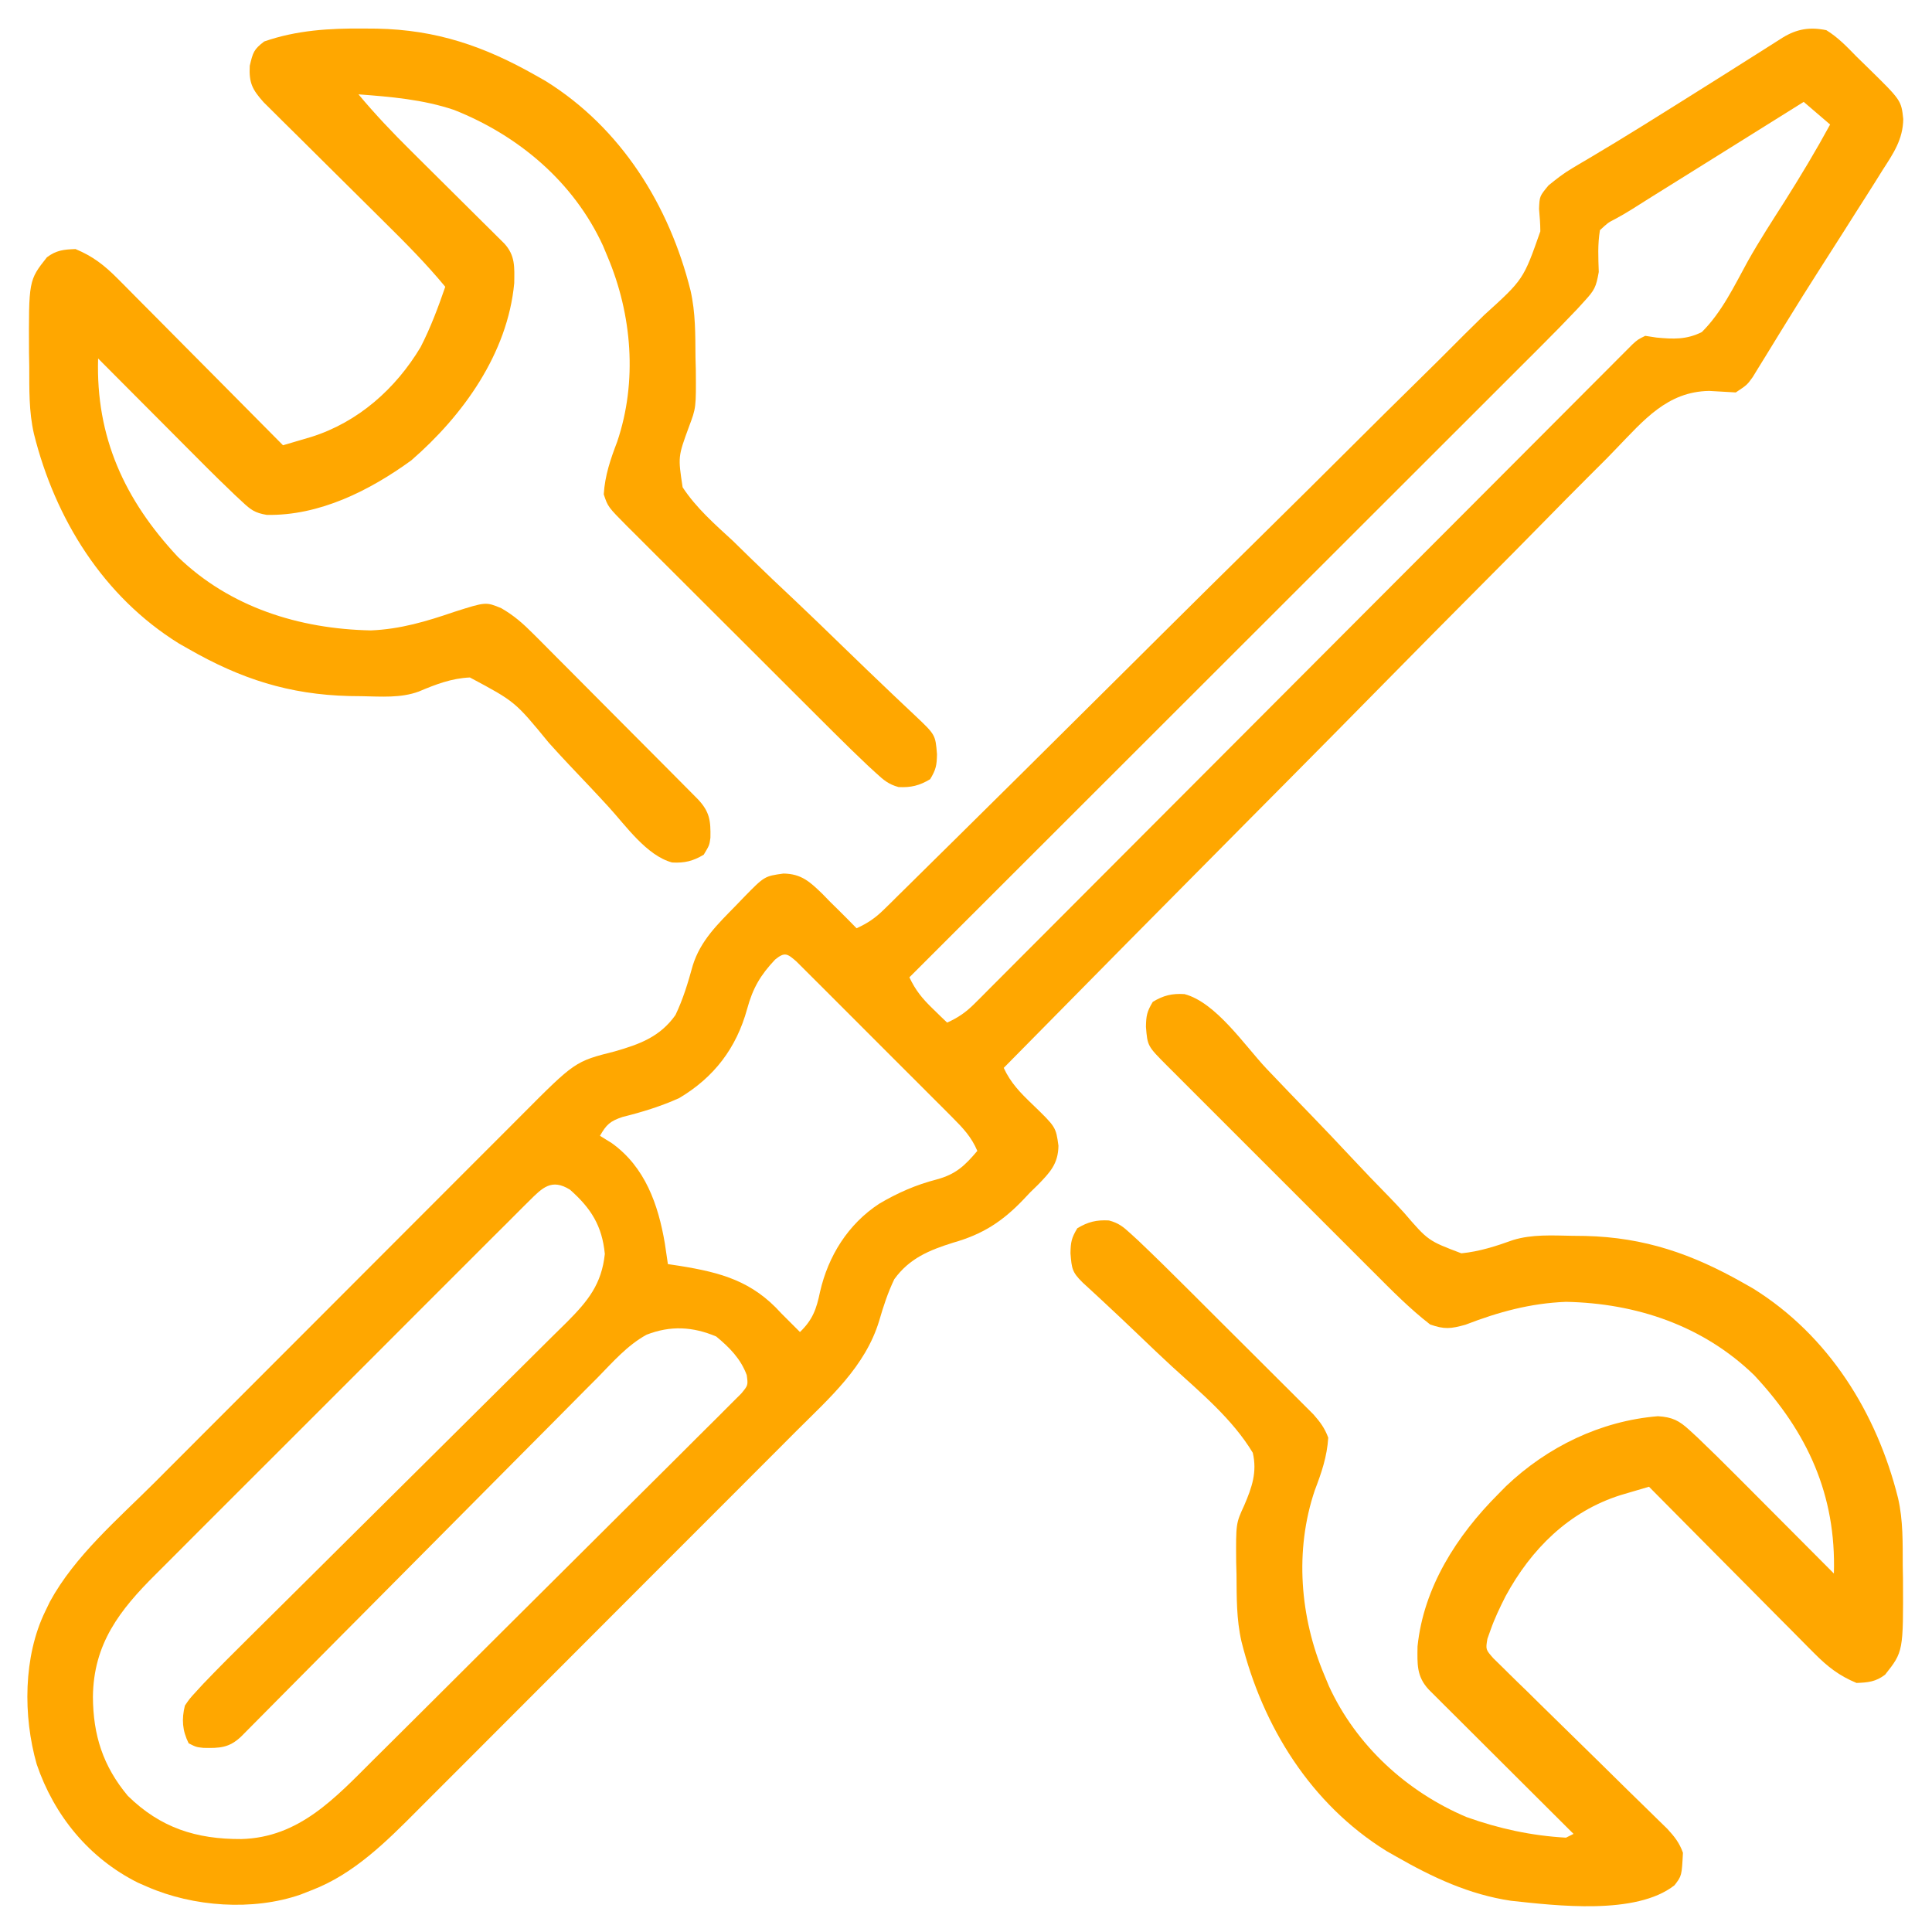
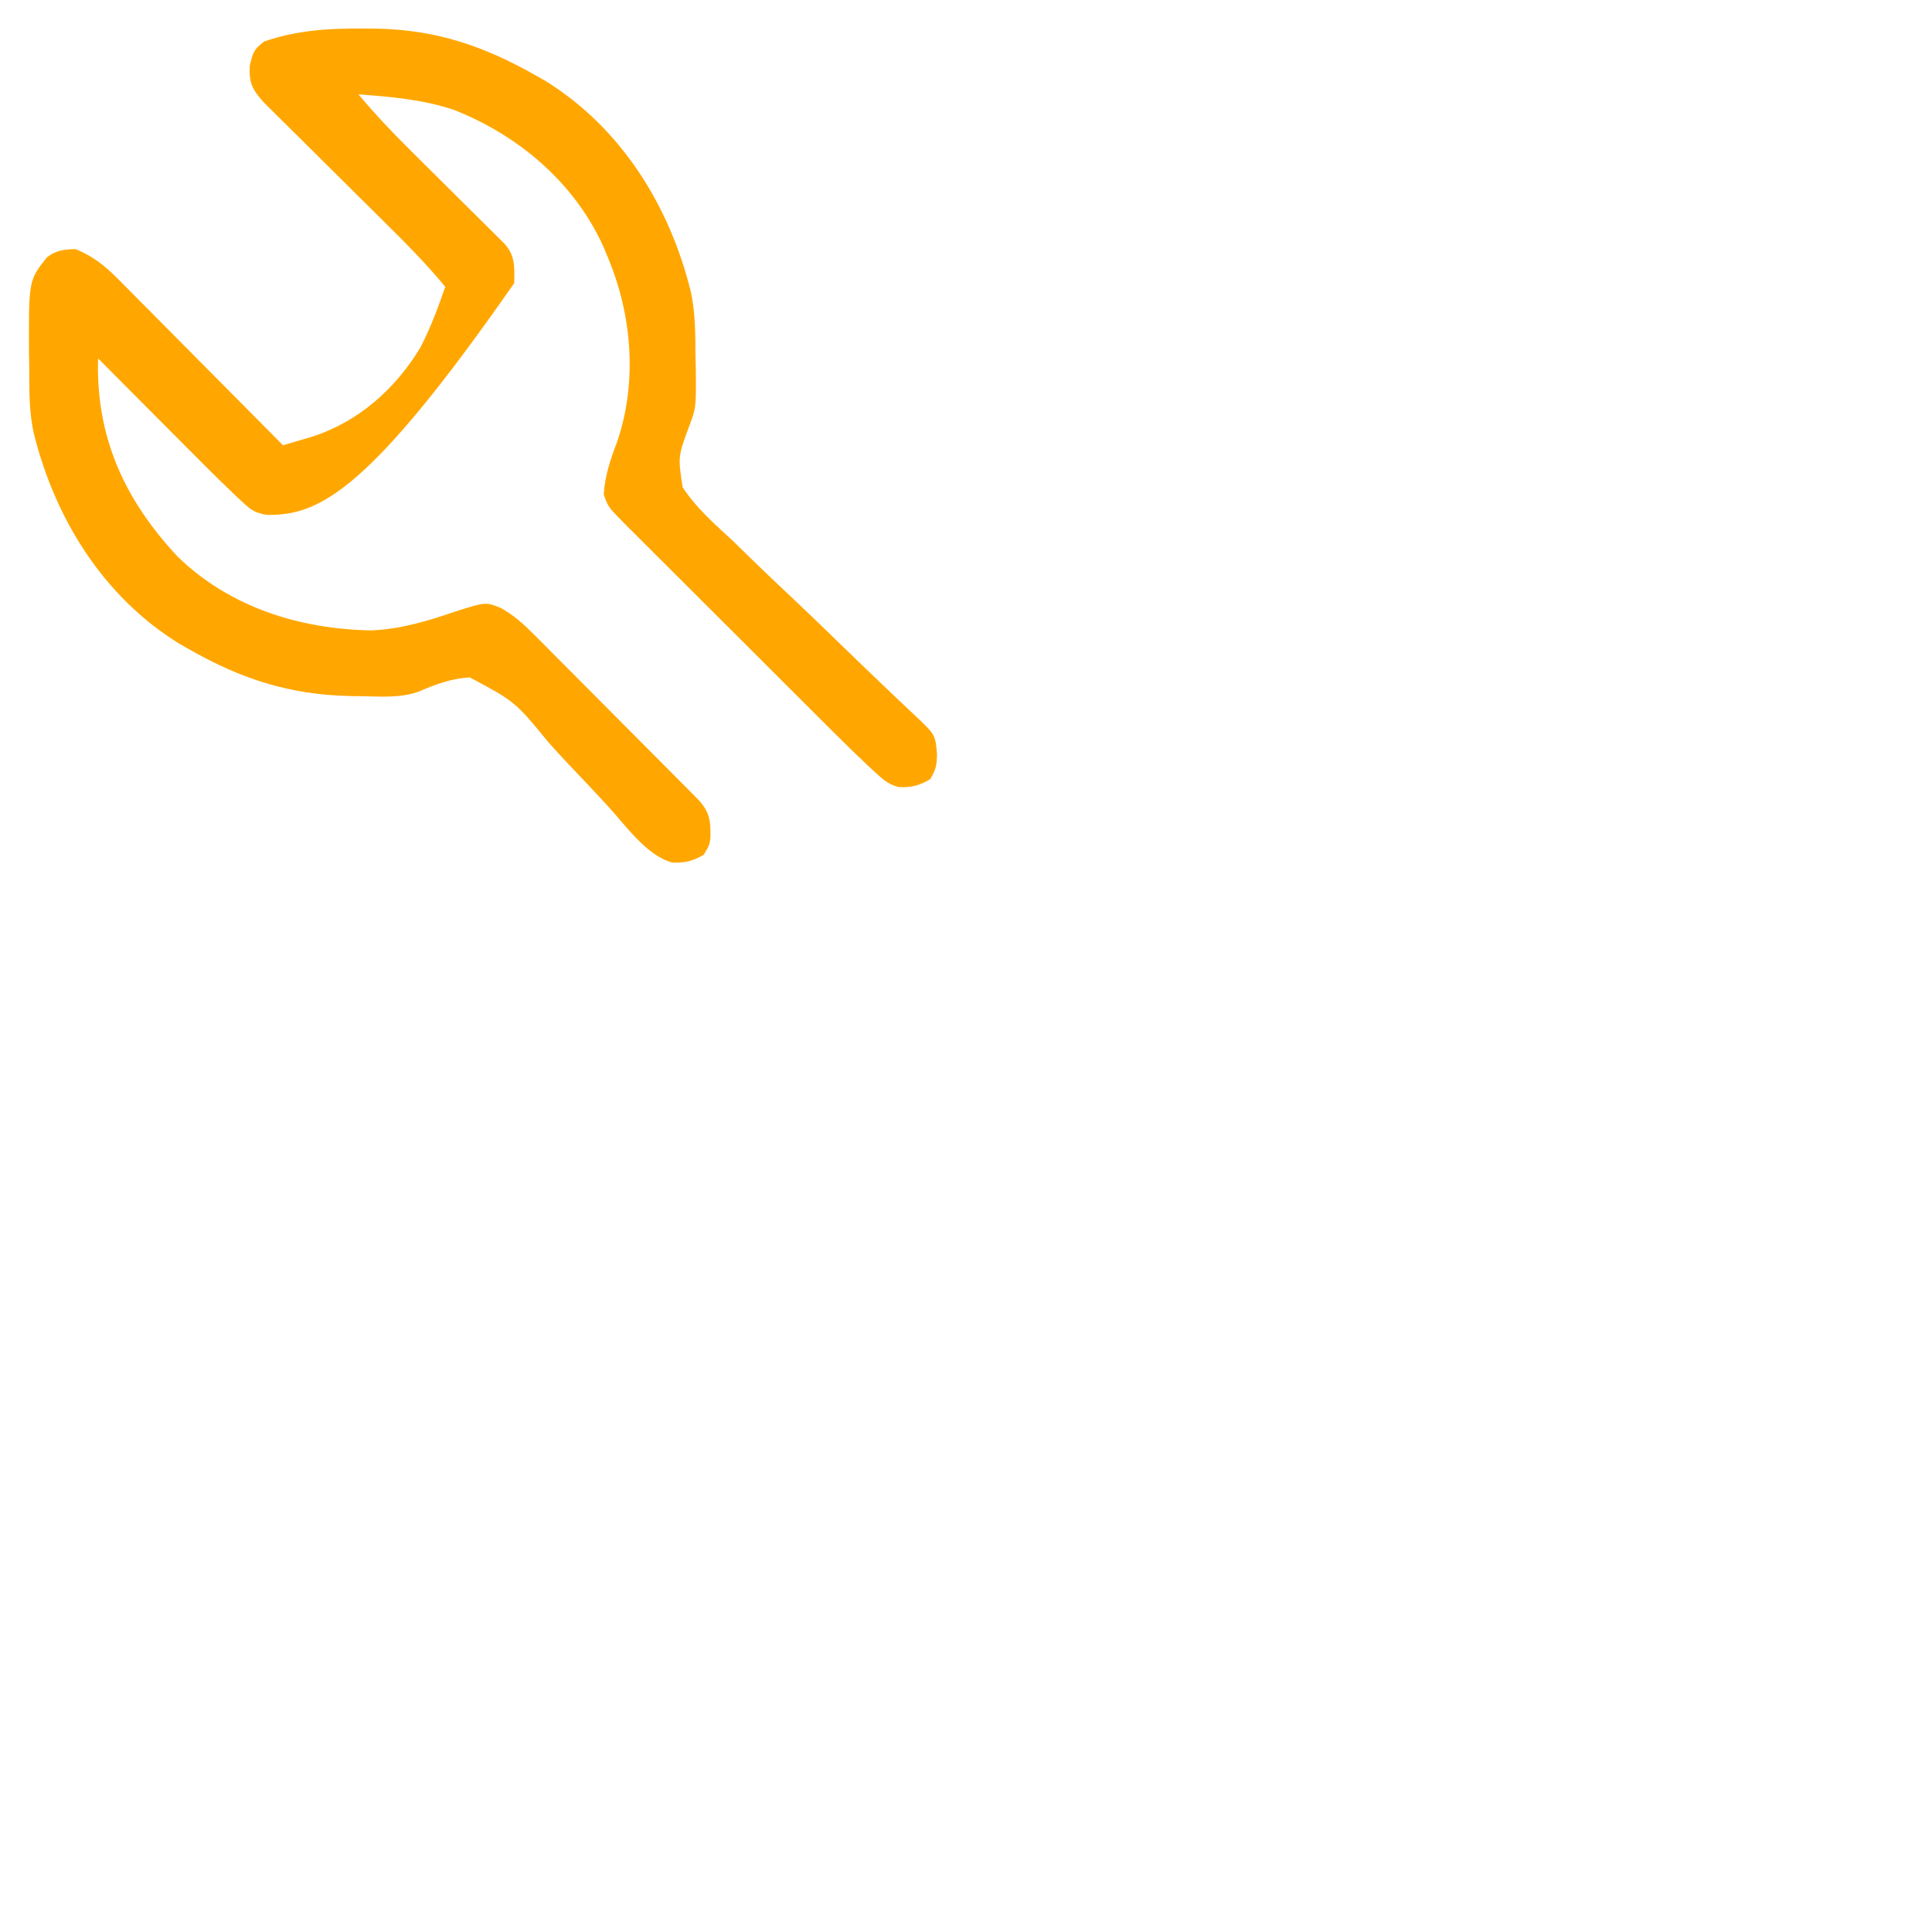
<svg xmlns="http://www.w3.org/2000/svg" version="1.1" width="512" height="512">
-   <path d="M0 0 C3.096 1.898 5.473 4.411 8 7 C8.969 7.95 9.941 8.898 10.914 9.844 C19.849 18.594 19.849 18.594 20.383 23.555 C20.297 28.982 17.753 32.673 14.875 37.125 C14.337 37.989 13.798 38.853 13.243 39.743 C11.514 42.507 9.759 45.254 8 48 C6.87 49.783 5.741 51.567 4.613 53.352 C2.314 56.982 0 60.602 -2.32 64.219 C-4.958 68.341 -7.549 72.49 -10.117 76.656 C-10.797 77.756 -11.476 78.856 -12.177 79.989 C-13.494 82.126 -14.807 84.266 -16.115 86.409 C-17.007 87.854 -17.007 87.854 -17.918 89.328 C-18.442 90.183 -18.965 91.038 -19.505 91.919 C-21 94 -21 94 -24 96 C-26.352 95.877 -28.702 95.741 -31.053 95.597 C-42.17 95.784 -48.373 103.346 -55.68 110.892 C-56.497 111.737 -57.314 112.583 -58.156 113.453 C-59.909 115.21 -61.665 116.964 -63.424 118.715 C-67.191 122.478 -70.934 126.263 -74.657 130.071 C-80.038 135.575 -85.462 141.037 -90.895 146.489 C-99.712 155.339 -108.495 164.221 -117.257 173.125 C-125.763 181.77 -134.285 190.398 -142.829 199.005 C-143.357 199.537 -143.884 200.068 -144.428 200.615 C-147.074 203.282 -149.721 205.947 -152.368 208.613 C-174.294 230.694 -196.164 252.83 -218 275 C-216.177 278.972 -213.56 281.634 -210.438 284.625 C-204.184 290.664 -204.184 290.664 -203.5 295.625 C-203.561 300.425 -205.753 302.719 -209 306.051 C-209.66 306.694 -210.32 307.337 -211 308 C-211.598 308.633 -212.196 309.266 -212.812 309.918 C-218.348 315.713 -223.582 319.103 -231.375 321.312 C-237.749 323.31 -242.986 325.457 -247 331 C-248.719 334.571 -249.9 338.198 -251 342 C-254.682 354.164 -264.141 362.436 -272.911 371.186 C-274.107 372.386 -275.302 373.586 -276.496 374.786 C-279.721 378.024 -282.952 381.256 -286.185 384.486 C-288.893 387.193 -291.597 389.903 -294.302 392.612 C-300.689 399.01 -307.08 405.402 -313.475 411.791 C-320.051 418.361 -326.617 424.939 -333.18 431.523 C-338.834 437.195 -344.494 442.861 -350.159 448.522 C-353.533 451.895 -356.905 455.27 -360.272 458.65 C-363.44 461.831 -366.615 465.004 -369.796 468.172 C-370.956 469.329 -372.112 470.488 -373.266 471.65 C-381.58 480.02 -390.228 488.663 -401.438 492.938 C-402.406 493.318 -403.374 493.698 -404.371 494.09 C-417.042 498.477 -432.82 497.327 -445 492 C-445.803 491.649 -446.606 491.299 -447.434 490.938 C-460.41 484.461 -469.662 473.115 -474.273 459.543 C-477.91 446.816 -477.846 430.968 -472 419 C-471.599 418.169 -471.198 417.337 -470.785 416.48 C-464.178 404.32 -452.666 394.516 -442.938 384.793 C-441.776 383.627 -440.613 382.461 -439.45 381.295 C-436.331 378.167 -433.209 375.042 -430.086 371.918 C-428.13 369.962 -426.174 368.004 -424.219 366.047 C-417.386 359.204 -410.551 352.364 -403.712 345.527 C-397.355 339.171 -391.004 332.809 -384.655 326.444 C-379.182 320.958 -373.706 315.476 -368.226 309.997 C-364.963 306.734 -361.7 303.469 -358.442 300.2 C-355.383 297.132 -352.32 294.068 -349.252 291.008 C-348.131 289.888 -347.012 288.766 -345.894 287.642 C-331.617 273.293 -331.617 273.293 -321.062 270.625 C-314.512 268.739 -309.094 266.788 -305 261 C-302.967 256.764 -301.656 252.388 -300.414 247.867 C-298.347 241.235 -293.781 236.884 -289 232 C-287.973 230.933 -287.973 230.933 -286.926 229.844 C-281.403 224.194 -281.403 224.194 -276.375 223.5 C-271.585 223.561 -269.297 225.744 -265.965 228.977 C-265.316 229.644 -264.668 230.312 -264 231 C-262.981 232.002 -262.981 232.002 -261.941 233.023 C-260.276 234.665 -258.631 236.323 -257 238 C-254.107 236.688 -252.02 235.277 -249.762 233.05 C-249.142 232.443 -248.521 231.836 -247.882 231.21 C-247.209 230.542 -246.537 229.874 -245.844 229.186 C-244.762 228.122 -244.762 228.122 -243.658 227.037 C-241.236 224.653 -238.821 222.262 -236.406 219.871 C-234.673 218.162 -232.94 216.454 -231.207 214.746 C-225.511 209.128 -219.826 203.499 -214.145 197.867 C-213.661 197.388 -213.178 196.909 -212.679 196.415 C-203.072 186.892 -193.47 177.363 -183.881 167.822 C-181.773 165.726 -179.666 163.629 -177.558 161.533 C-177.034 161.012 -176.51 160.491 -175.971 159.954 C-167.491 151.522 -158.983 143.119 -150.463 134.728 C-141.708 126.105 -132.981 117.453 -124.281 108.774 C-119.399 103.905 -114.505 99.049 -109.578 94.225 C-104.94 89.684 -100.341 85.105 -95.767 80.5 C-94.085 78.819 -92.391 77.152 -90.683 75.498 C-80.268 66.054 -80.268 66.054 -75.796 53.308 C-75.799 51.322 -75.963 49.337 -76.137 47.358 C-76 44 -76 44 -73.627 41.134 C-71.588 39.478 -69.674 37.963 -67.418 36.633 C-66.746 36.23 -66.074 35.827 -65.381 35.412 C-64.295 34.775 -64.295 34.775 -63.188 34.125 C-61.575 33.159 -59.963 32.191 -58.352 31.223 C-57.49 30.706 -56.627 30.189 -55.739 29.657 C-50.814 26.678 -45.94 23.618 -41.062 20.562 C-39.55 19.616 -39.55 19.616 -38.006 18.65 C-30.56 13.988 -23.128 9.302 -15.711 4.592 C-14.984 4.131 -14.257 3.67 -13.508 3.195 C-12.875 2.793 -12.242 2.391 -11.59 1.977 C-7.812 -0.344 -4.345 -0.903 0 0 Z M-6 19 C-6.601 19.376 -7.203 19.752 -7.822 20.139 C-9.654 21.284 -11.485 22.428 -13.317 23.573 C-15.459 24.912 -17.6 26.25 -19.742 27.589 C-25.402 31.127 -31.063 34.663 -36.727 38.195 C-37.8 38.865 -38.873 39.534 -39.979 40.224 C-42.037 41.508 -44.095 42.792 -46.154 44.074 C-47.989 45.22 -49.819 46.372 -51.643 47.534 C-53.066 48.419 -54.511 49.271 -55.991 50.056 C-57.866 51.016 -57.866 51.016 -60 53 C-60.623 56.782 -60.437 60.254 -60.309 64.078 C-61.02 68.115 -61.455 68.902 -64.075 71.77 C-64.712 72.469 -65.349 73.168 -66.005 73.888 C-69.115 77.18 -72.276 80.411 -75.485 83.606 C-76.206 84.327 -76.927 85.049 -77.669 85.792 C-80.063 88.188 -82.461 90.58 -84.859 92.973 C-86.584 94.698 -88.31 96.423 -90.035 98.149 C-93.738 101.852 -97.443 105.554 -101.149 109.255 C-106.508 114.606 -111.864 119.959 -117.219 125.313 C-125.91 134.001 -134.602 142.687 -143.296 151.372 C-151.737 159.804 -160.178 168.237 -168.616 176.671 C-169.137 177.192 -169.658 177.713 -170.195 178.249 C-172.808 180.861 -175.422 183.473 -178.035 186.085 C-199.687 207.727 -221.342 229.364 -243 251 C-241.395 254.411 -239.595 256.618 -236.875 259.25 C-236.151 259.956 -235.426 260.663 -234.68 261.391 C-234.125 261.922 -233.571 262.453 -233 263 C-230.063 261.675 -227.989 260.238 -225.718 257.961 C-225.088 257.334 -224.457 256.707 -223.808 256.062 C-222.783 255.027 -222.783 255.027 -221.737 253.971 C-220.637 252.873 -220.637 252.873 -219.516 251.753 C-217.054 249.292 -214.6 246.825 -212.146 244.357 C-210.386 242.595 -208.625 240.832 -206.863 239.071 C-203.069 235.273 -199.277 231.472 -195.488 227.669 C-190.008 222.168 -184.522 216.674 -179.035 211.181 C-170.13 202.267 -161.229 193.348 -152.331 184.427 C-151.532 183.626 -151.532 183.626 -150.717 182.809 C-150.184 182.274 -149.651 181.74 -149.102 181.189 C-141.538 173.606 -133.974 166.024 -126.408 158.443 C-125.876 157.909 -125.343 157.375 -124.795 156.826 C-115.926 147.939 -107.054 139.054 -98.182 130.17 C-92.707 124.687 -87.235 119.202 -81.764 113.715 C-77.578 109.516 -73.389 105.319 -69.199 101.122 C-67.477 99.397 -65.755 97.67 -64.035 95.942 C-61.695 93.593 -59.353 91.248 -57.009 88.902 C-56.321 88.21 -55.633 87.518 -54.925 86.805 C-54.299 86.18 -53.674 85.556 -53.03 84.913 C-52.49 84.371 -51.949 83.828 -51.392 83.27 C-50 82 -50 82 -48 81 C-47.015 81.151 -46.03 81.302 -45.016 81.457 C-40.558 81.878 -37.064 82.032 -33 80 C-27.704 74.757 -24.372 67.714 -20.821 61.24 C-17.739 55.757 -14.317 50.491 -10.938 45.188 C-6.757 38.557 -2.745 31.888 1 25 C-1.31 23.02 -3.62 21.04 -6 19 Z M-278.586 246.293 C-282.484 250.421 -284.502 253.872 -286 259.375 C-288.842 269.735 -294.734 277.484 -304 283 C-308.865 285.186 -313.831 286.724 -319 288 C-322.298 289.099 -323.311 290.02 -325 293 C-323.453 293.959 -323.453 293.959 -321.875 294.938 C-313.038 301.27 -309.562 311.208 -307.812 321.5 C-307.534 323.332 -307.26 325.165 -307 327 C-305.424 327.238 -305.424 327.238 -303.816 327.48 C-292.92 329.243 -284.65 331.5 -277 340 C-276.072 340.928 -275.144 341.856 -274.188 342.812 C-273.105 343.895 -273.105 343.895 -272 345 C-268.61 341.727 -267.618 338.855 -266.688 334.375 C-264.515 324.839 -259.258 316.411 -251 311 C-246.084 308.102 -241.275 305.992 -235.75 304.562 C-230.708 303.195 -228.342 300.957 -225 297 C-226.549 293.312 -228.79 290.956 -231.602 288.14 C-232.067 287.671 -232.532 287.202 -233.011 286.719 C-234.544 285.178 -236.084 283.643 -237.625 282.109 C-238.694 281.039 -239.762 279.969 -240.831 278.898 C-243.067 276.659 -245.307 274.423 -247.549 272.19 C-250.428 269.323 -253.297 266.447 -256.164 263.568 C-258.367 261.358 -260.574 259.153 -262.783 256.949 C-263.844 255.89 -264.903 254.829 -265.96 253.767 C-267.435 252.287 -268.916 250.814 -270.398 249.343 C-271.241 248.502 -272.083 247.661 -272.951 246.795 C-275.366 244.68 -276.058 244.232 -278.586 246.293 Z M-343.737 310.229 C-344.199 310.684 -344.66 311.14 -345.135 311.608 C-346.682 313.14 -348.215 314.685 -349.748 316.23 C-350.853 317.33 -351.959 318.428 -353.065 319.526 C-356.072 322.515 -359.067 325.517 -362.059 328.522 C-365.194 331.666 -368.338 334.801 -371.481 337.938 C-376.763 343.213 -382.037 348.496 -387.306 353.784 C-393.387 359.887 -399.482 365.975 -405.584 372.055 C-410.827 377.28 -416.063 382.513 -421.292 387.752 C-424.412 390.88 -427.536 394.004 -430.666 397.121 C-433.615 400.058 -436.553 403.005 -439.484 405.959 C-440.558 407.037 -441.634 408.112 -442.714 409.184 C-452.33 418.728 -459.237 427.648 -459.375 441.688 C-459.32 451.842 -456.711 460.032 -450.121 467.926 C-441.452 476.403 -432.019 479.418 -420.066 479.366 C-404.737 478.98 -395.227 468.529 -384.978 458.301 C-383.892 457.224 -382.806 456.147 -381.719 455.071 C-378.789 452.167 -375.865 449.257 -372.944 446.344 C-371.117 444.524 -369.29 442.704 -367.462 440.885 C-361.74 435.19 -356.021 429.491 -350.308 423.786 C-343.719 417.205 -337.116 410.638 -330.502 404.082 C-325.382 399.005 -320.274 393.917 -315.174 388.82 C-312.13 385.778 -309.082 382.742 -306.021 379.717 C-303.149 376.878 -300.292 374.024 -297.445 371.16 C-296.397 370.11 -295.343 369.066 -294.284 368.027 C-292.843 366.611 -291.422 365.174 -290.002 363.737 C-289.2 362.938 -288.399 362.139 -287.573 361.316 C-285.737 359.107 -285.737 359.107 -286.109 356.399 C-287.718 352.067 -290.675 349.098 -294.188 346.188 C-300.417 343.557 -306.305 343.237 -312.659 345.717 C-317.779 348.523 -321.647 353.011 -325.699 357.147 C-326.75 358.201 -327.802 359.254 -328.855 360.306 C-331.698 363.152 -334.526 366.013 -337.352 368.878 C-340.314 371.875 -343.29 374.857 -346.265 377.841 C-351.893 383.489 -357.508 389.15 -363.119 394.815 C-371.365 403.141 -379.629 411.45 -387.894 419.757 C-389.112 420.981 -390.331 422.206 -391.549 423.431 C-392.143 424.028 -392.738 424.626 -393.351 425.241 C-396.89 428.799 -400.425 432.361 -403.956 435.926 C-406.148 438.138 -408.341 440.347 -410.535 442.557 C-411.554 443.584 -412.573 444.613 -413.59 445.642 C-414.975 447.043 -416.363 448.44 -417.751 449.838 C-418.528 450.622 -419.305 451.406 -420.105 452.214 C-423.285 455.211 -425.742 455.298 -430.09 455.203 C-432 455 -432 455 -434 454 C-435.691 450.619 -435.892 447.601 -435 444 C-433.76 442.182 -433.76 442.182 -432.087 440.359 C-431.449 439.662 -430.81 438.966 -430.152 438.248 C-426.162 434.08 -422.088 430.002 -417.981 425.947 C-416.99 424.964 -415.999 423.981 -415.008 422.997 C-412.889 420.895 -410.768 418.794 -408.647 416.694 C-405.289 413.369 -401.937 410.037 -398.586 406.705 C-397.435 405.56 -396.284 404.415 -395.133 403.27 C-394.557 402.697 -393.981 402.124 -393.387 401.534 C-385.597 393.787 -377.803 386.044 -369.994 378.316 C-364.71 373.087 -359.435 367.848 -354.17 362.6 C-351.389 359.828 -348.604 357.062 -345.808 354.306 C-343.18 351.716 -340.565 349.115 -337.958 346.505 C-336.549 345.1 -335.127 343.708 -333.705 342.316 C-328.183 336.759 -324.565 332.326 -323.715 324.312 C-324.433 316.857 -327.377 312.202 -332.949 307.277 C-337.816 304.246 -340.251 306.75 -343.737 310.229 Z " fill="#ffa700" transform="translate(484,8)" />
-   <path d="M0 0 C8.328 2.187 15.934 13.588 21.697 19.712 C25.662 23.904 29.679 28.047 33.689 32.195 C37.197 35.829 40.682 39.481 44.124 43.177 C47.476 46.774 50.88 50.314 54.325 53.822 C55.62 55.16 56.895 56.516 58.149 57.893 C64.571 65.359 64.571 65.359 73.387 68.695 C78.188 68.219 82.563 66.8 87.083 65.176 C92.11 63.626 97.522 63.962 102.73 64.053 C104.466 64.073 104.466 64.073 106.237 64.094 C121.913 64.471 134.543 68.859 148.105 76.553 C148.957 77.036 149.809 77.52 150.687 78.018 C170.712 90.466 183.468 110.975 189.105 133.553 C190.481 139.527 190.328 145.448 190.355 151.553 C190.385 153.287 190.385 153.287 190.417 155.057 C190.503 174.251 190.503 174.251 185.676 180.361 C183.188 182.248 181.196 182.432 178.105 182.553 C173.504 180.649 170.414 178.23 166.925 174.714 C166.447 174.236 165.968 173.757 165.474 173.265 C163.909 171.697 162.354 170.119 160.8 168.541 C159.71 167.446 158.62 166.352 157.53 165.258 C154.672 162.389 151.824 159.512 148.978 156.632 C146.067 153.691 143.148 150.758 140.23 147.824 C134.513 142.075 128.806 136.317 123.105 130.553 C121.5 131.024 119.897 131.497 118.294 131.972 C117.401 132.236 116.508 132.499 115.588 132.771 C101.849 137.098 91.831 147.137 85.105 159.553 C83.608 162.5 82.2 165.432 81.105 168.553 C80.833 169.315 80.561 170.078 80.281 170.864 C79.81 173.692 79.81 173.692 81.869 176.025 C82.753 176.89 83.638 177.756 84.549 178.647 C85.276 179.37 85.276 179.37 86.017 180.107 C87.622 181.699 89.248 183.268 90.874 184.838 C91.993 185.941 93.111 187.045 94.227 188.151 C97.171 191.061 100.132 193.953 103.097 196.841 C107.838 201.463 112.553 206.11 117.267 210.759 C118.915 212.38 120.572 213.993 122.229 215.605 C123.243 216.599 124.258 217.593 125.272 218.588 C126.159 219.452 127.045 220.317 127.959 221.207 C129.896 223.325 131.142 224.871 132.105 227.553 C131.783 233.669 131.783 233.669 129.87 236.162 C119.69 244.18 98.465 241.555 86.52 240.276 C75.454 238.629 65.74 234.072 56.105 228.553 C54.828 227.828 54.828 227.828 53.526 227.088 C33.495 214.658 20.739 194.121 15.105 171.553 C13.762 165.674 13.842 159.872 13.792 153.865 C13.763 152.751 13.734 151.637 13.704 150.488 C13.629 140.291 13.629 140.291 15.832 135.505 C17.86 130.773 19.305 126.7 18.105 121.553 C12.728 112.618 4.289 105.613 -3.35 98.646 C-6.24 95.989 -9.07 93.271 -11.905 90.557 C-15.09 87.513 -18.28 84.476 -21.514 81.484 C-22.467 80.601 -23.421 79.718 -24.404 78.809 C-25.671 77.644 -25.671 77.644 -26.964 76.456 C-29.792 73.67 -29.877 72.781 -30.208 68.678 C-30.149 65.723 -29.961 64.662 -28.395 62.053 C-25.57 60.358 -23.315 59.799 -20.011 59.986 C-17.454 60.671 -16.251 61.649 -14.303 63.433 C-13.607 64.07 -12.911 64.707 -12.194 65.363 C-7.778 69.57 -3.436 73.848 0.878 78.158 C1.893 79.17 2.908 80.182 3.923 81.194 C6.034 83.299 8.144 85.406 10.251 87.514 C12.95 90.213 15.655 92.904 18.362 95.594 C20.453 97.674 22.54 99.759 24.626 101.845 C25.622 102.84 26.619 103.833 27.619 104.825 C29.011 106.208 30.397 107.597 31.782 108.987 C32.57 109.774 33.359 110.562 34.172 111.373 C35.981 113.413 37.156 115.008 38.105 117.553 C37.777 122.611 36.336 126.784 34.542 131.49 C29.142 147.44 30.604 165.205 37.105 180.553 C37.5 181.503 37.896 182.453 38.304 183.432 C45.522 199.139 58.943 211.411 74.745 218.092 C83.332 221.164 91.995 223.046 101.105 223.553 C101.765 223.223 102.425 222.893 103.105 222.553 C102.606 222.056 102.107 221.559 101.593 221.048 C96.896 216.371 92.202 211.692 87.51 207.01 C85.098 204.603 82.685 202.197 80.27 199.794 C77.495 197.031 74.723 194.265 71.952 191.498 C71.082 190.633 70.213 189.769 69.316 188.878 C68.516 188.077 67.715 187.277 66.89 186.452 C66.182 185.746 65.473 185.039 64.743 184.312 C61.468 180.796 61.71 177.512 61.765 172.881 C63.369 157.174 72.195 143.481 83.105 132.553 C83.792 131.854 84.479 131.155 85.187 130.436 C96.137 119.993 110.314 113.094 125.48 111.865 C129.29 112.106 131.091 113.009 133.88 115.588 C134.572 116.224 135.264 116.86 135.976 117.515 C139.469 120.859 142.916 124.242 146.323 127.674 C147.438 128.791 147.438 128.791 148.576 129.931 C150.921 132.282 153.263 134.636 155.605 136.99 C157.206 138.597 158.807 140.203 160.409 141.809 C164.31 145.721 168.209 149.636 172.105 153.553 C172.731 132.729 165.104 116.097 150.98 100.99 C137.411 87.835 119.715 81.919 101.105 81.553 C91.605 81.928 83.233 84.24 74.444 87.627 C70.586 88.697 68.885 88.887 65.105 87.553 C59.743 83.403 54.933 78.527 50.154 73.731 C49.51 73.09 48.867 72.448 48.204 71.787 C46.107 69.695 44.014 67.598 41.921 65.502 C40.455 64.037 38.989 62.572 37.523 61.107 C34.466 58.052 31.411 54.995 28.358 51.936 C24.438 48.011 20.514 44.09 16.588 40.17 C13.568 37.153 10.549 34.134 7.532 31.114 C6.085 29.666 4.637 28.219 3.189 26.773 C1.173 24.76 -0.839 22.744 -2.85 20.727 C-3.451 20.128 -4.052 19.529 -4.671 18.912 C-9.798 13.759 -9.798 13.759 -10.208 8.678 C-10.149 5.723 -9.961 4.662 -8.395 2.053 C-5.564 0.354 -3.312 -0.208 0 0 Z " fill="#ffa700" transform="translate(313.895,263.447)" />
-   <path d="M0 0 C1.18 0.009 2.36 0.018 3.575 0.027 C19.378 0.34 32.015 4.681 45.688 12.438 C46.54 12.921 47.392 13.404 48.27 13.902 C68.295 26.351 81.051 46.86 86.688 69.438 C88.03 75.316 87.95 81.119 88 87.125 C88.029 88.239 88.058 89.354 88.088 90.502 C88.162 100.507 88.162 100.507 86.271 105.532 C83.358 113.474 83.358 113.474 84.591 121.569 C88.189 127.057 93.119 131.366 97.918 135.781 C99.428 137.248 100.934 138.72 102.434 140.196 C106.381 144.053 110.388 147.84 114.413 151.616 C118.509 155.479 122.547 159.403 126.588 163.324 C131.126 167.721 135.67 172.111 140.256 176.457 C140.951 177.116 141.645 177.774 142.36 178.452 C143.66 179.683 144.962 180.911 146.267 182.137 C151.585 187.172 151.585 187.172 152 192.312 C151.941 195.267 151.753 196.328 150.188 198.938 C147.37 200.628 145.114 201.184 141.818 201.019 C139.17 200.296 137.869 199.173 135.855 197.319 C134.812 196.364 134.812 196.364 133.748 195.391 C130.712 192.512 127.71 189.607 124.752 186.648 C124.111 186.009 123.469 185.371 122.808 184.713 C120.716 182.631 118.627 180.544 116.539 178.457 C115.076 176.997 113.612 175.537 112.149 174.077 C109.096 171.03 106.045 167.981 102.996 164.931 C99.087 161.022 95.171 157.12 91.253 153.219 C88.235 150.212 85.222 147.201 82.21 144.188 C80.767 142.747 79.323 141.307 77.877 139.869 C75.862 137.864 73.853 135.852 71.846 133.839 C71.249 133.247 70.651 132.656 70.036 132.046 C64.795 126.765 64.795 126.765 63.688 123.438 C64.015 118.379 65.456 114.206 67.25 109.5 C72.65 93.551 71.188 75.785 64.688 60.438 C64.292 59.487 63.896 58.537 63.488 57.559 C55.726 40.667 41.084 28.325 24 21.562 C15.752 18.795 7.313 18.093 -1.312 17.438 C3.106 22.732 7.773 27.642 12.676 32.488 C13.42 33.228 14.163 33.968 14.93 34.731 C17.284 37.073 19.642 39.412 22 41.75 C25.124 44.847 28.245 47.948 31.363 51.051 C32.083 51.762 32.803 52.474 33.544 53.207 C34.536 54.194 34.536 54.194 35.548 55.2 C36.132 55.779 36.715 56.357 37.317 56.953 C40.282 60.164 40.019 63.28 39.965 67.465 C38.228 86.081 26.423 102.527 12.688 114.438 C1.666 122.448 -11.693 129.171 -25.632 128.886 C-28.747 128.365 -29.843 127.553 -32.123 125.414 C-32.81 124.776 -33.497 124.138 -34.204 123.481 C-34.9 122.807 -35.596 122.132 -36.312 121.438 C-36.977 120.796 -37.642 120.155 -38.327 119.494 C-40.413 117.452 -42.475 115.388 -44.531 113.316 C-45.275 112.572 -46.018 111.827 -46.784 111.06 C-49.129 108.709 -51.471 106.354 -53.812 104 C-55.414 102.394 -57.015 100.788 -58.617 99.182 C-62.518 95.27 -66.417 91.355 -70.312 87.438 C-70.939 108.262 -63.312 124.893 -49.188 140 C-35.358 153.386 -17.014 159.119 1.957 159.504 C9.775 159.186 16.72 157.108 24.059 154.594 C32.443 151.922 32.443 151.922 36.535 153.616 C39.912 155.567 42.284 157.667 45.034 160.428 C45.531 160.923 46.028 161.417 46.54 161.927 C48.165 163.55 49.78 165.183 51.395 166.816 C52.526 167.951 53.659 169.086 54.792 170.219 C57.157 172.59 59.518 174.965 61.875 177.344 C64.899 180.396 67.932 183.439 70.968 186.48 C73.302 188.819 75.634 191.161 77.965 193.503 C79.083 194.627 80.201 195.75 81.32 196.873 C82.879 198.438 84.434 200.007 85.988 201.576 C86.873 202.469 87.759 203.361 88.671 204.281 C91.764 207.589 92.048 209.916 91.957 214.461 C91.688 216.438 91.688 216.438 90.188 218.938 C87.365 220.631 85.111 221.19 81.809 221.007 C75.059 219.194 69.533 211.255 64.992 206.291 C61.56 202.54 58.055 198.86 54.556 195.173 C52.718 193.227 50.911 191.259 49.123 189.268 C40.182 178.361 40.182 178.361 28.218 171.977 C23.35 172.181 19.123 173.821 14.676 175.7 C9.905 177.47 4.642 177.029 -0.375 176.938 C-1.483 176.924 -2.591 176.91 -3.732 176.896 C-19.723 176.497 -32.499 172.35 -46.312 164.438 C-47.163 163.954 -48.014 163.471 -48.891 162.973 C-68.922 150.543 -81.678 130.006 -87.312 107.438 C-88.689 101.463 -88.536 95.542 -88.562 89.438 C-88.583 88.281 -88.604 87.125 -88.625 85.934 C-88.711 66.739 -88.711 66.739 -83.884 60.629 C-81.396 58.743 -79.404 58.559 -76.312 58.438 C-71.712 60.341 -68.622 62.76 -65.133 66.276 C-64.415 66.994 -64.415 66.994 -63.682 67.726 C-62.117 69.293 -60.562 70.871 -59.008 72.449 C-57.918 73.544 -56.828 74.638 -55.738 75.732 C-52.88 78.601 -50.032 81.478 -47.186 84.358 C-44.275 87.299 -41.356 90.232 -38.438 93.166 C-32.721 98.915 -27.014 104.673 -21.312 110.438 C-19.708 109.967 -18.105 109.493 -16.502 109.018 C-15.609 108.755 -14.716 108.491 -13.796 108.22 C-1.395 104.314 8.551 95.456 15.148 84.434 C17.796 79.279 19.8 73.91 21.688 68.438 C16.655 62.346 11.166 56.819 5.547 51.27 C4.573 50.303 3.6 49.336 2.628 48.369 C-1.474 44.292 -5.581 40.221 -9.692 36.154 C-12.219 33.653 -14.741 31.148 -17.26 28.64 C-18.68 27.23 -20.106 25.825 -21.531 24.42 C-22.393 23.562 -23.254 22.704 -24.142 21.82 C-24.901 21.068 -25.66 20.316 -26.442 19.542 C-29.438 16.171 -30.365 14.431 -30.125 9.875 C-29.288 6.336 -29.075 5.551 -26.312 3.438 C-17.767 0.447 -8.976 -0.083 0 0 Z " fill="#ffa700" transform="translate(96.312,7.562)" />
+   <path d="M0 0 C1.18 0.009 2.36 0.018 3.575 0.027 C19.378 0.34 32.015 4.681 45.688 12.438 C46.54 12.921 47.392 13.404 48.27 13.902 C68.295 26.351 81.051 46.86 86.688 69.438 C88.03 75.316 87.95 81.119 88 87.125 C88.029 88.239 88.058 89.354 88.088 90.502 C88.162 100.507 88.162 100.507 86.271 105.532 C83.358 113.474 83.358 113.474 84.591 121.569 C88.189 127.057 93.119 131.366 97.918 135.781 C99.428 137.248 100.934 138.72 102.434 140.196 C106.381 144.053 110.388 147.84 114.413 151.616 C118.509 155.479 122.547 159.403 126.588 163.324 C131.126 167.721 135.67 172.111 140.256 176.457 C140.951 177.116 141.645 177.774 142.36 178.452 C143.66 179.683 144.962 180.911 146.267 182.137 C151.585 187.172 151.585 187.172 152 192.312 C151.941 195.267 151.753 196.328 150.188 198.938 C147.37 200.628 145.114 201.184 141.818 201.019 C139.17 200.296 137.869 199.173 135.855 197.319 C134.812 196.364 134.812 196.364 133.748 195.391 C130.712 192.512 127.71 189.607 124.752 186.648 C124.111 186.009 123.469 185.371 122.808 184.713 C120.716 182.631 118.627 180.544 116.539 178.457 C115.076 176.997 113.612 175.537 112.149 174.077 C109.096 171.03 106.045 167.981 102.996 164.931 C99.087 161.022 95.171 157.12 91.253 153.219 C88.235 150.212 85.222 147.201 82.21 144.188 C80.767 142.747 79.323 141.307 77.877 139.869 C75.862 137.864 73.853 135.852 71.846 133.839 C71.249 133.247 70.651 132.656 70.036 132.046 C64.795 126.765 64.795 126.765 63.688 123.438 C64.015 118.379 65.456 114.206 67.25 109.5 C72.65 93.551 71.188 75.785 64.688 60.438 C64.292 59.487 63.896 58.537 63.488 57.559 C55.726 40.667 41.084 28.325 24 21.562 C15.752 18.795 7.313 18.093 -1.312 17.438 C3.106 22.732 7.773 27.642 12.676 32.488 C13.42 33.228 14.163 33.968 14.93 34.731 C17.284 37.073 19.642 39.412 22 41.75 C25.124 44.847 28.245 47.948 31.363 51.051 C32.083 51.762 32.803 52.474 33.544 53.207 C34.536 54.194 34.536 54.194 35.548 55.2 C36.132 55.779 36.715 56.357 37.317 56.953 C40.282 60.164 40.019 63.28 39.965 67.465 C1.666 122.448 -11.693 129.171 -25.632 128.886 C-28.747 128.365 -29.843 127.553 -32.123 125.414 C-32.81 124.776 -33.497 124.138 -34.204 123.481 C-34.9 122.807 -35.596 122.132 -36.312 121.438 C-36.977 120.796 -37.642 120.155 -38.327 119.494 C-40.413 117.452 -42.475 115.388 -44.531 113.316 C-45.275 112.572 -46.018 111.827 -46.784 111.06 C-49.129 108.709 -51.471 106.354 -53.812 104 C-55.414 102.394 -57.015 100.788 -58.617 99.182 C-62.518 95.27 -66.417 91.355 -70.312 87.438 C-70.939 108.262 -63.312 124.893 -49.188 140 C-35.358 153.386 -17.014 159.119 1.957 159.504 C9.775 159.186 16.72 157.108 24.059 154.594 C32.443 151.922 32.443 151.922 36.535 153.616 C39.912 155.567 42.284 157.667 45.034 160.428 C45.531 160.923 46.028 161.417 46.54 161.927 C48.165 163.55 49.78 165.183 51.395 166.816 C52.526 167.951 53.659 169.086 54.792 170.219 C57.157 172.59 59.518 174.965 61.875 177.344 C64.899 180.396 67.932 183.439 70.968 186.48 C73.302 188.819 75.634 191.161 77.965 193.503 C79.083 194.627 80.201 195.75 81.32 196.873 C82.879 198.438 84.434 200.007 85.988 201.576 C86.873 202.469 87.759 203.361 88.671 204.281 C91.764 207.589 92.048 209.916 91.957 214.461 C91.688 216.438 91.688 216.438 90.188 218.938 C87.365 220.631 85.111 221.19 81.809 221.007 C75.059 219.194 69.533 211.255 64.992 206.291 C61.56 202.54 58.055 198.86 54.556 195.173 C52.718 193.227 50.911 191.259 49.123 189.268 C40.182 178.361 40.182 178.361 28.218 171.977 C23.35 172.181 19.123 173.821 14.676 175.7 C9.905 177.47 4.642 177.029 -0.375 176.938 C-1.483 176.924 -2.591 176.91 -3.732 176.896 C-19.723 176.497 -32.499 172.35 -46.312 164.438 C-47.163 163.954 -48.014 163.471 -48.891 162.973 C-68.922 150.543 -81.678 130.006 -87.312 107.438 C-88.689 101.463 -88.536 95.542 -88.562 89.438 C-88.583 88.281 -88.604 87.125 -88.625 85.934 C-88.711 66.739 -88.711 66.739 -83.884 60.629 C-81.396 58.743 -79.404 58.559 -76.312 58.438 C-71.712 60.341 -68.622 62.76 -65.133 66.276 C-64.415 66.994 -64.415 66.994 -63.682 67.726 C-62.117 69.293 -60.562 70.871 -59.008 72.449 C-57.918 73.544 -56.828 74.638 -55.738 75.732 C-52.88 78.601 -50.032 81.478 -47.186 84.358 C-44.275 87.299 -41.356 90.232 -38.438 93.166 C-32.721 98.915 -27.014 104.673 -21.312 110.438 C-19.708 109.967 -18.105 109.493 -16.502 109.018 C-15.609 108.755 -14.716 108.491 -13.796 108.22 C-1.395 104.314 8.551 95.456 15.148 84.434 C17.796 79.279 19.8 73.91 21.688 68.438 C16.655 62.346 11.166 56.819 5.547 51.27 C4.573 50.303 3.6 49.336 2.628 48.369 C-1.474 44.292 -5.581 40.221 -9.692 36.154 C-12.219 33.653 -14.741 31.148 -17.26 28.64 C-18.68 27.23 -20.106 25.825 -21.531 24.42 C-22.393 23.562 -23.254 22.704 -24.142 21.82 C-24.901 21.068 -25.66 20.316 -26.442 19.542 C-29.438 16.171 -30.365 14.431 -30.125 9.875 C-29.288 6.336 -29.075 5.551 -26.312 3.438 C-17.767 0.447 -8.976 -0.083 0 0 Z " fill="#ffa700" transform="translate(96.312,7.562)" />
</svg>